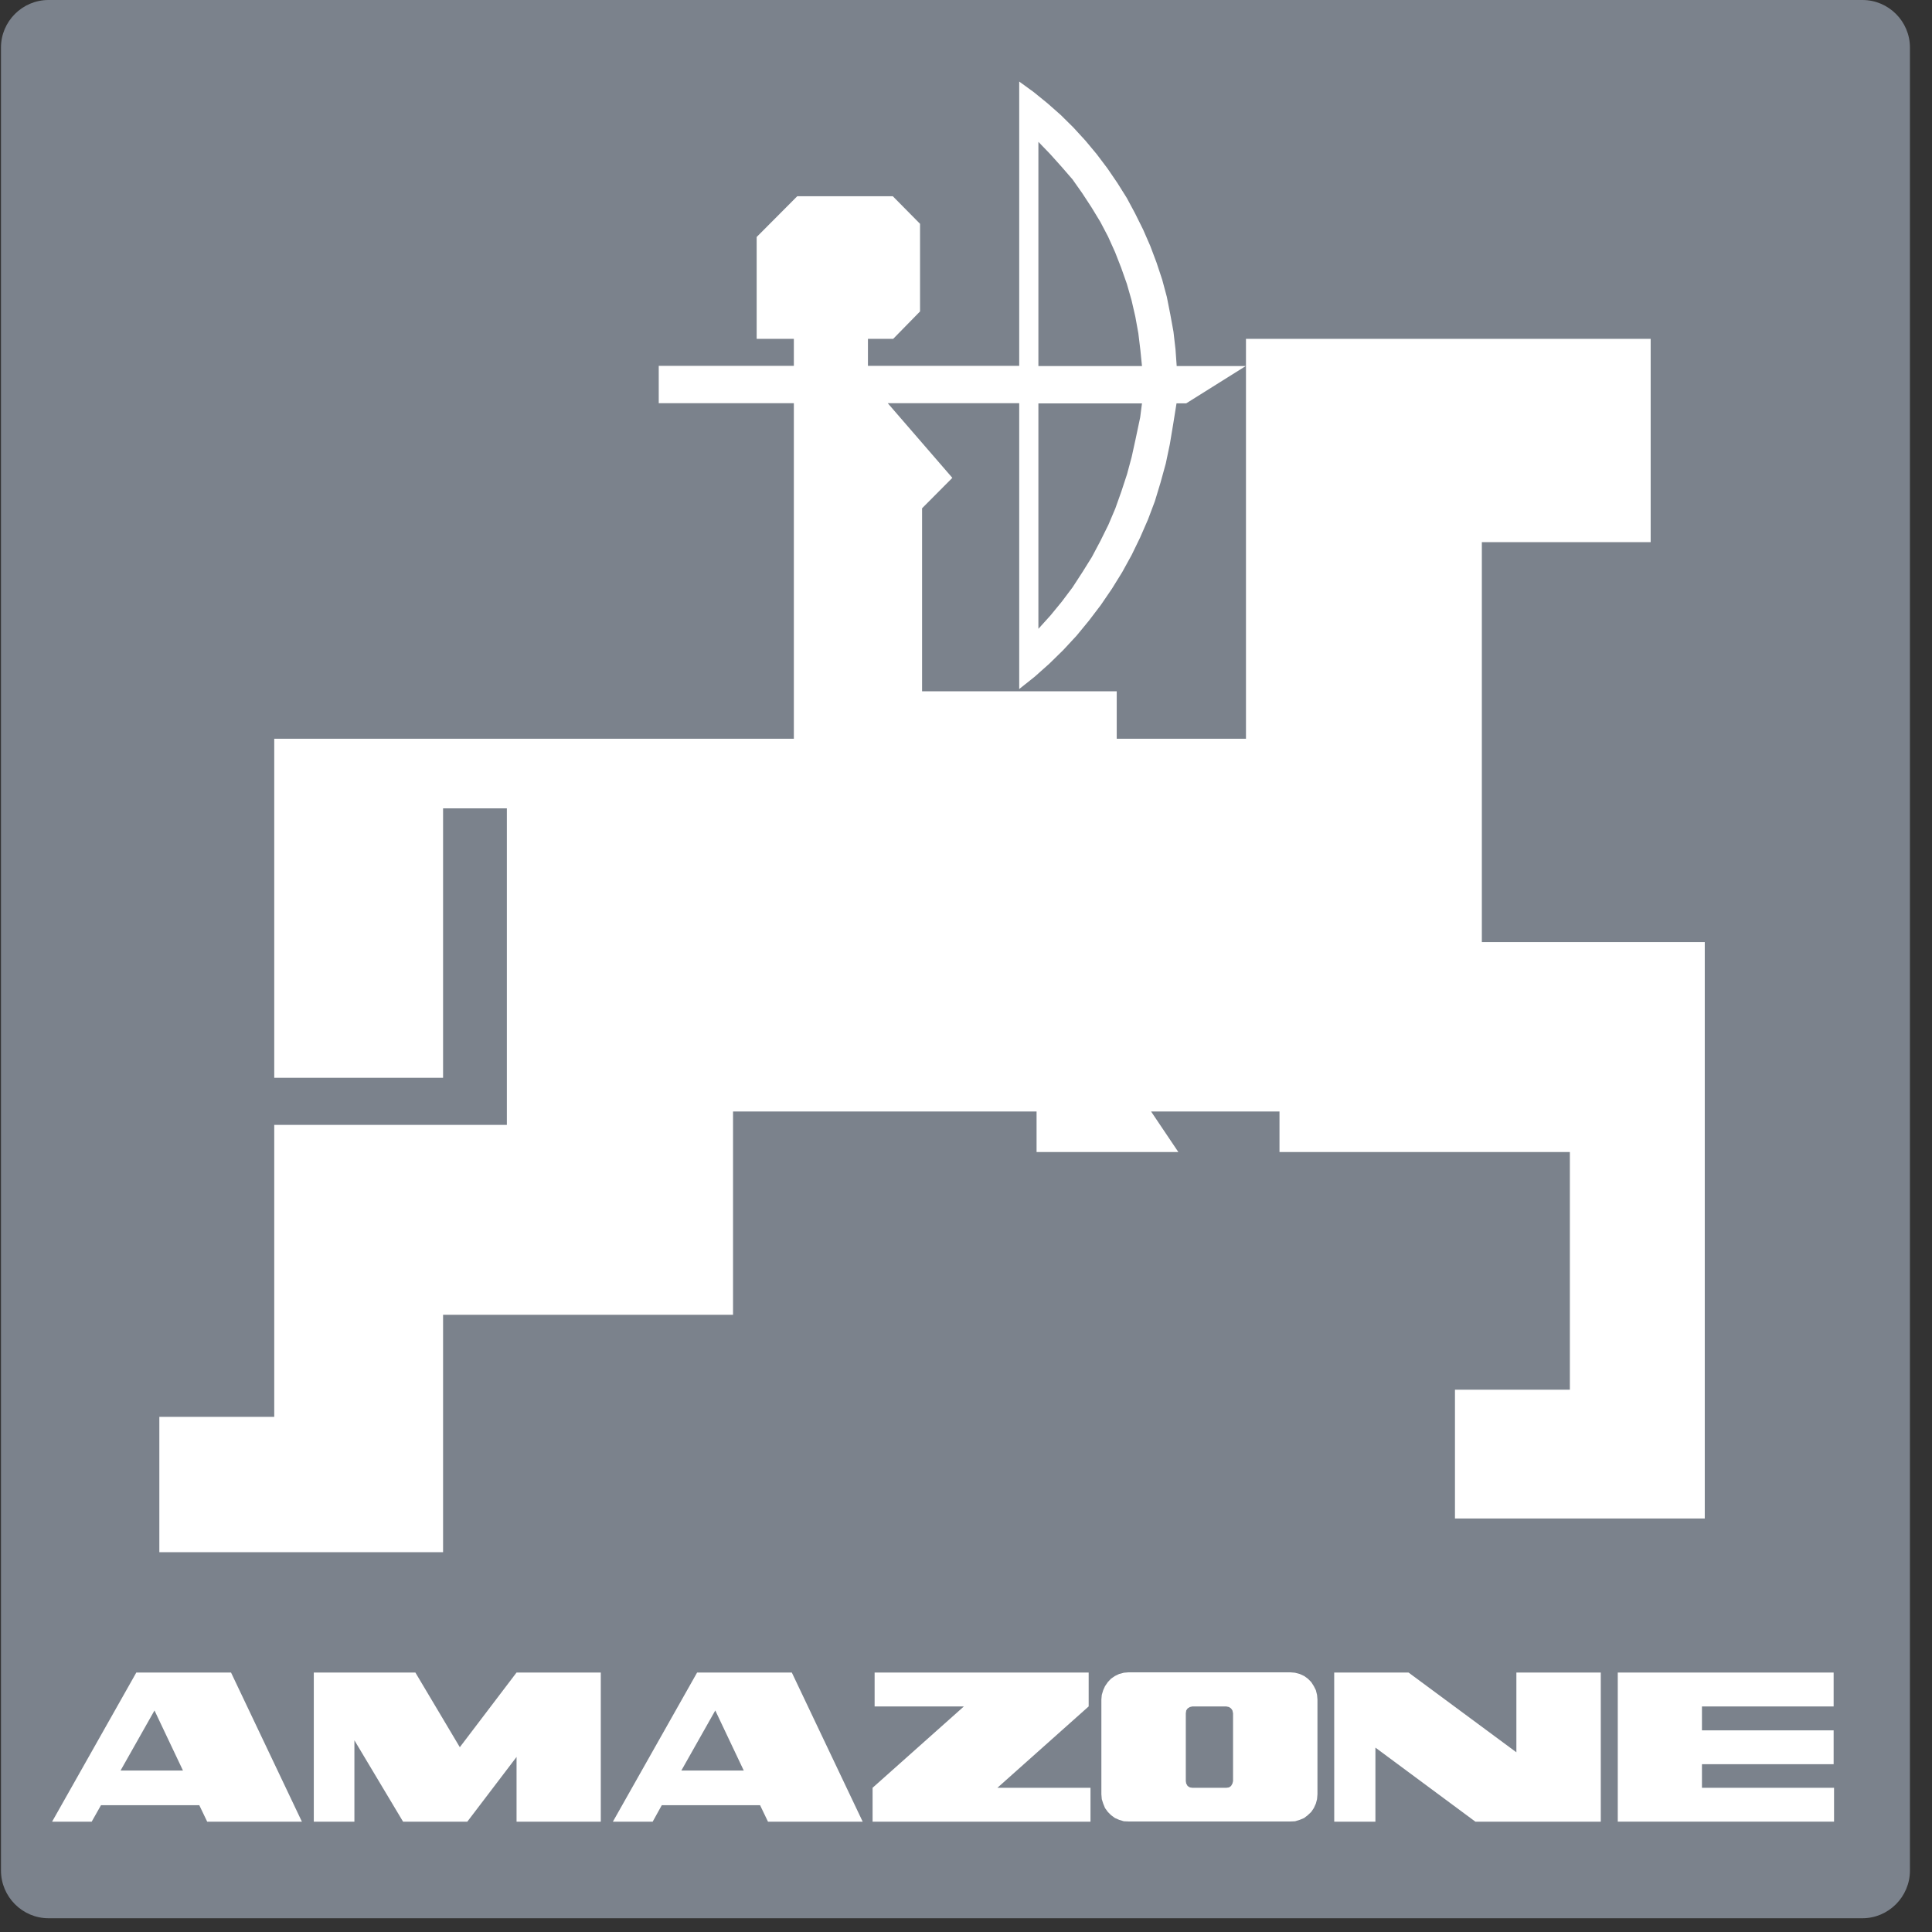
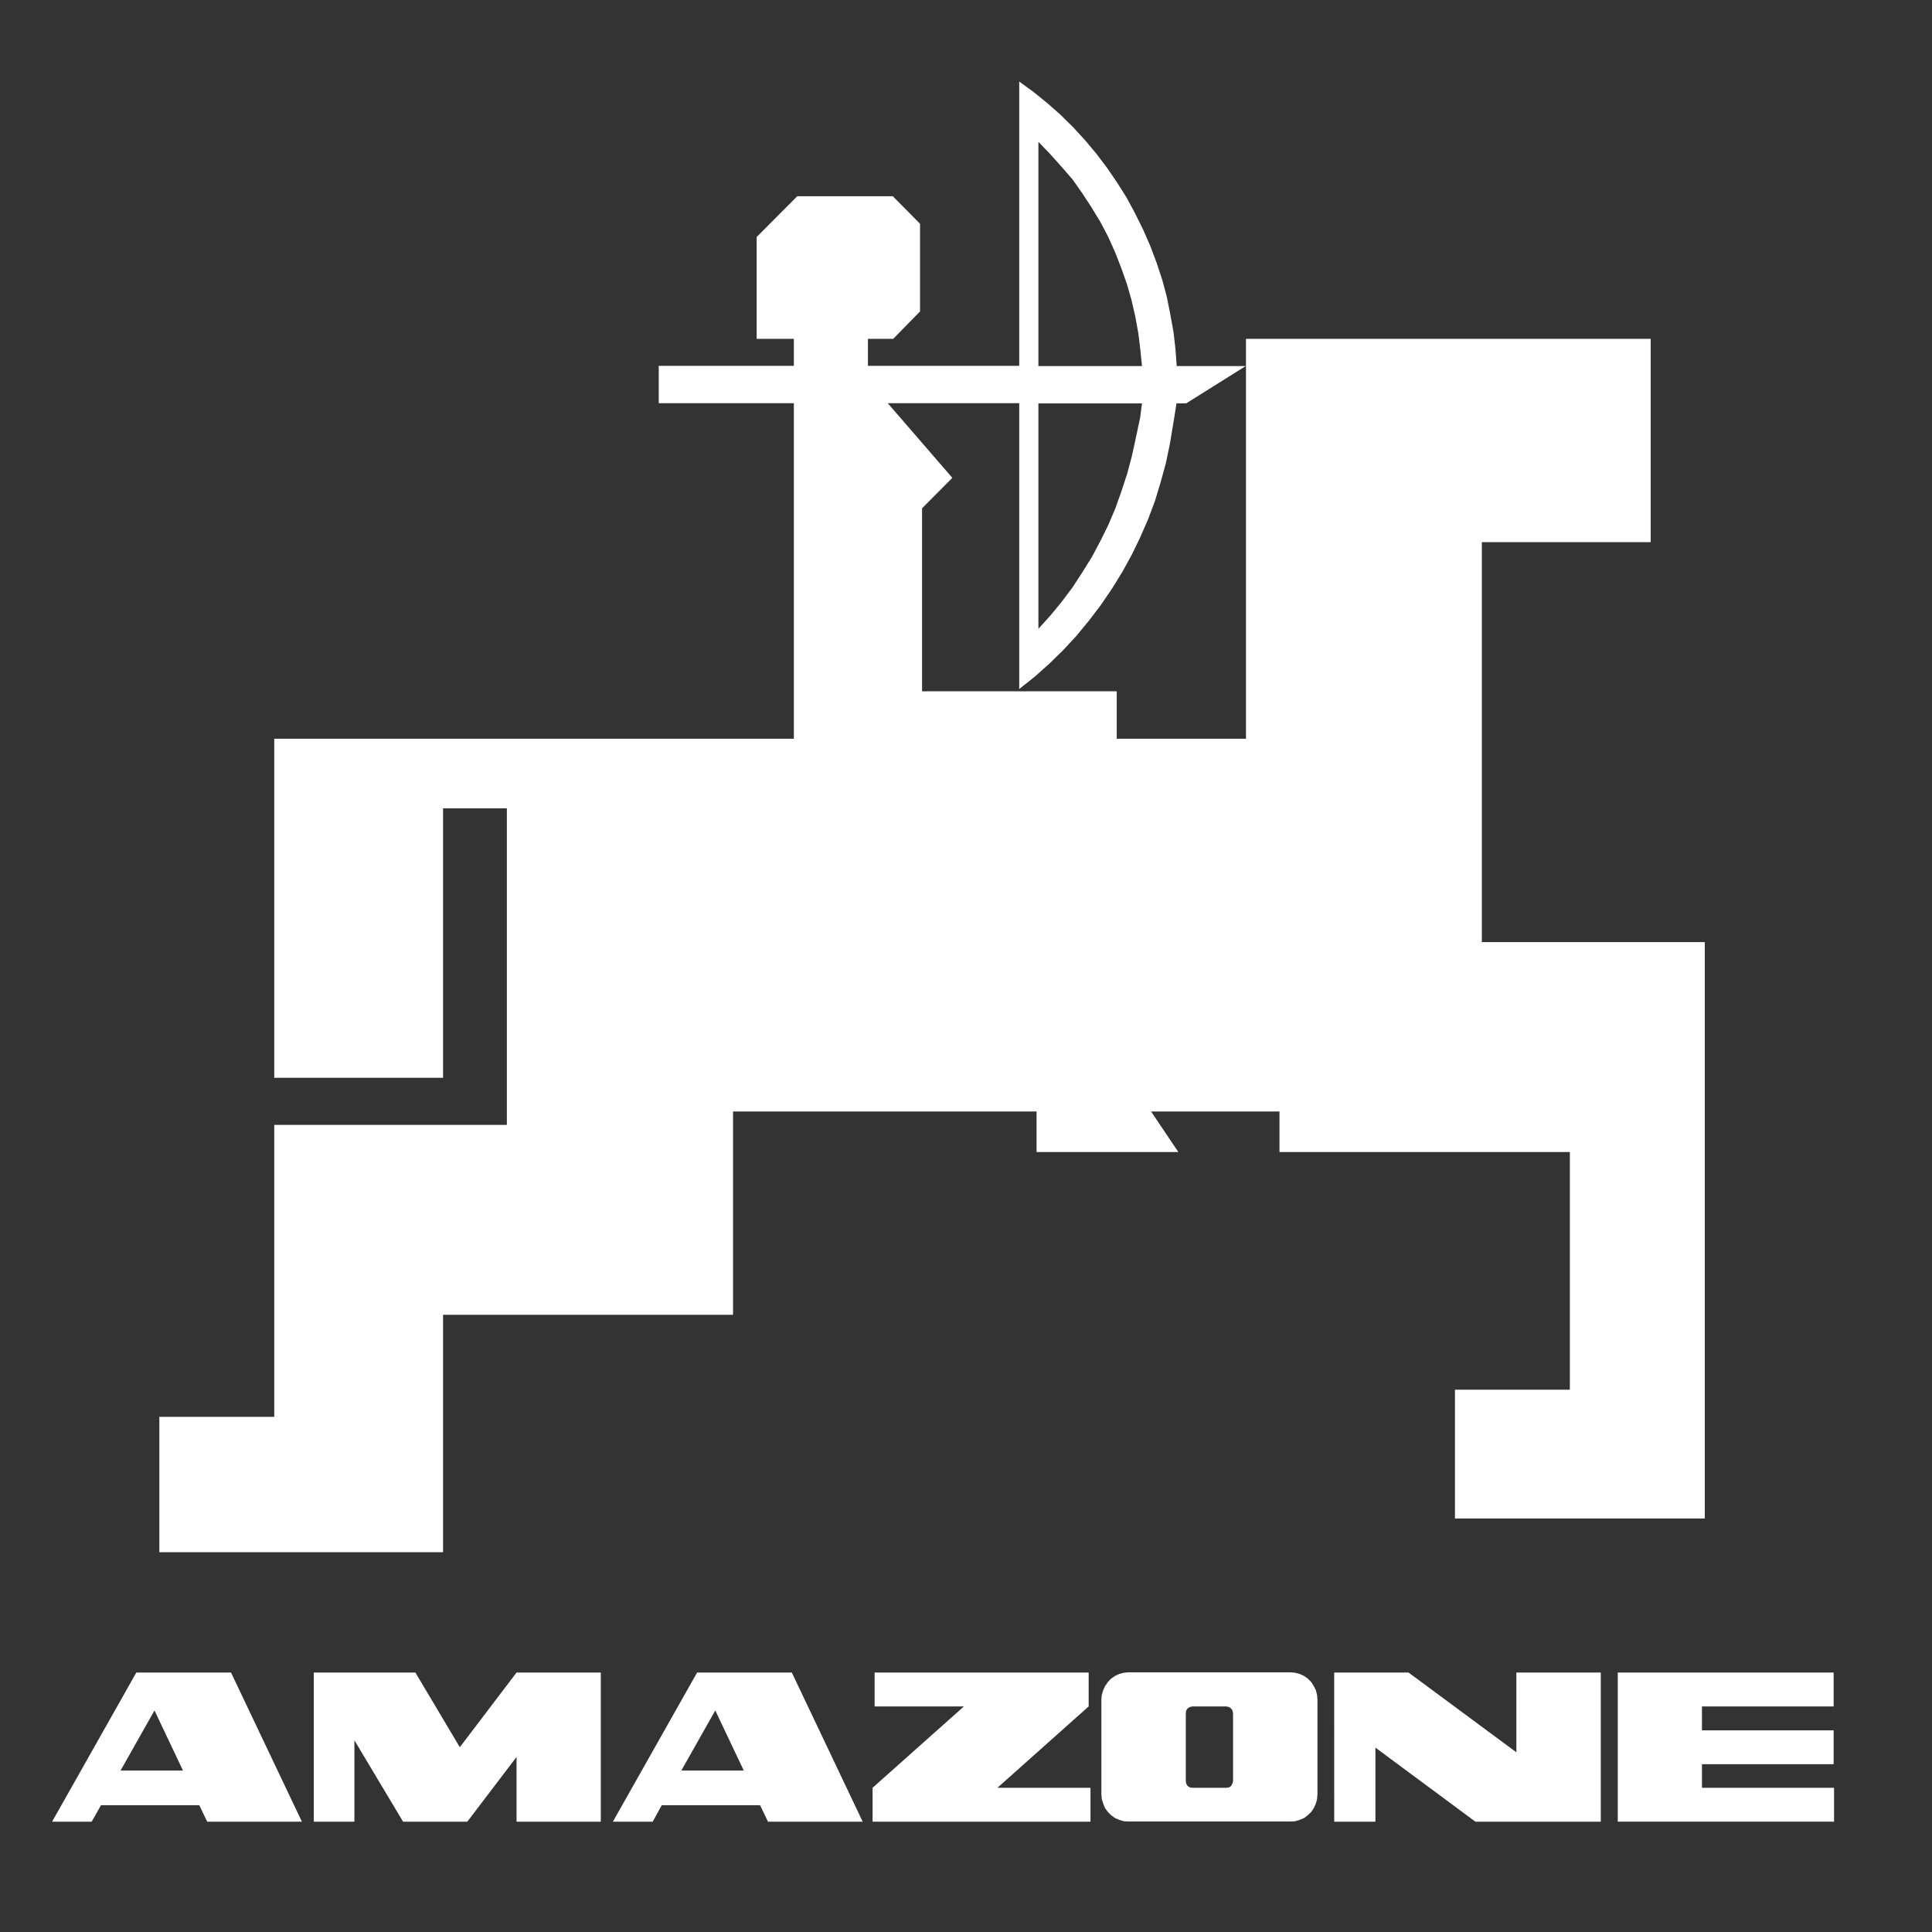
<svg xmlns="http://www.w3.org/2000/svg" width="57" height="57" viewBox="0 0 57 57" fill="none">
  <rect x="0" y="0" width="57" height="57" fill="#333333" stroke="none" />
-   <path fill-rule="evenodd" clip-rule="evenodd" d="M1.43 0H54.949C55.717 0 56.349 0.629 56.349 1.401V55.188C56.349 55.96 55.717 56.594 54.949 56.594H1.43C0.661 56.594 0.029 55.96 0.029 55.188V1.401C0.029 0.629 0.661 0 1.43 0Z" fill="#7B828C" />
  <path fill-rule="evenodd" clip-rule="evenodd" d="M32.947 20.395V21.796H36.76V9.997H48.7V15.995H43.719V27.794H50.296V44.801H42.926V41H46.316V33.989H37.749V32.792H33.96L34.765 33.989H30.582V32.792H21.627V38.791H13.072V45.794H4.701V41.802H8.091V33.187H14.954V23.849H13.072V31.799H8.091V21.796H23.421V11.895H19.435V10.793H23.421V9.997H22.324V6.992L23.522 5.789H26.34L27.144 6.603V9.188L26.352 9.997H25.607V10.793H30.07V2.371V2.406L30.499 2.718L30.904 3.047L31.297 3.394L31.666 3.759L32.023 4.148L32.357 4.549L32.673 4.968L32.971 5.405L33.245 5.842L33.489 6.297L33.727 6.776L33.936 7.255L34.121 7.746L34.288 8.249L34.425 8.758L34.526 9.267L34.621 9.787L34.681 10.308L34.716 10.799H36.754L34.997 11.9H34.711L34.609 12.535L34.514 13.104L34.395 13.672L34.24 14.235L34.073 14.786L33.87 15.325L33.638 15.857L33.388 16.372L33.108 16.881L32.804 17.372L32.477 17.851L32.131 18.306L31.762 18.755L31.368 19.18L30.958 19.581L30.528 19.964L30.07 20.329V11.895H26.191L28.097 14.098L27.204 14.996V20.395L32.947 20.395ZM32.691 6.98L32.465 6.549L32.203 6.118L31.929 5.699L31.642 5.292L31.315 4.915L30.982 4.544L30.636 4.185V10.799H33.692L33.645 10.332L33.585 9.835L33.495 9.339L33.383 8.854L33.246 8.375L33.079 7.902L32.899 7.441L32.691 6.98ZM30.636 18.552V11.901H33.692L33.639 12.314L33.501 12.966L33.388 13.481L33.251 13.99L33.084 14.499L32.905 15.002L32.702 15.481L32.465 15.96L32.214 16.433L31.934 16.882L31.642 17.331L31.327 17.75L30.993 18.157L30.636 18.552ZM17.725 53.745H15.24V51.835L13.787 53.745H11.892L10.456 51.344V53.745H9.258V49.345H12.255L13.566 51.548L15.24 49.345H17.725V53.745ZM32.78 49.525L32.685 49.626L32.602 49.746L32.548 49.866L32.506 50.004L32.494 50.141V52.937L32.506 53.081L32.548 53.212L32.602 53.344L32.685 53.458L32.78 53.553L32.894 53.637L33.019 53.691L33.156 53.733L33.293 53.739H38.071L38.208 53.733L38.346 53.691L38.476 53.637L38.584 53.553L38.685 53.458L38.762 53.344L38.822 53.212L38.857 53.081L38.869 52.937V50.141L38.857 50.004L38.822 49.866L38.762 49.746L38.685 49.626L38.584 49.525L38.476 49.447L38.346 49.387L38.208 49.351L38.071 49.339H33.293L33.156 49.351L33.019 49.387L32.894 49.447L32.78 49.525ZM32.119 49.345V50.345L29.427 52.745H32.173V53.745H25.744V52.745L28.438 50.345H25.804V49.345H32.119ZM35.038 50.404L34.997 50.464L34.985 50.548V52.548L34.997 52.62L35.038 52.692L35.104 52.734L35.181 52.746H36.176L36.26 52.734L36.32 52.692L36.361 52.62L36.379 52.548V50.548L36.361 50.464L36.32 50.404L36.26 50.363L36.176 50.345H35.181L35.104 50.363L35.038 50.404ZM39.363 49.345H41.556L44.738 51.698V49.345H47.228V53.745H43.529L40.579 51.56V53.745H39.364L39.363 49.345ZM47.729 49.345H54.098V50.345H50.213V51.051H54.098V52.05H50.213V52.745H54.11V53.744H47.729V49.345ZM25.452 53.745L23.361 49.345H20.567L18.082 53.745H19.256L19.524 53.26H22.425L22.658 53.745H25.452ZM21.943 52.236L21.103 50.464L20.102 52.236H21.943ZM8.907 53.745L6.816 49.345H4.022L1.537 53.745H2.705L2.979 53.26H5.88L6.113 53.745H8.907ZM5.398 52.236L4.558 50.464L3.557 52.236H5.398Z" fill="white" />
</svg>